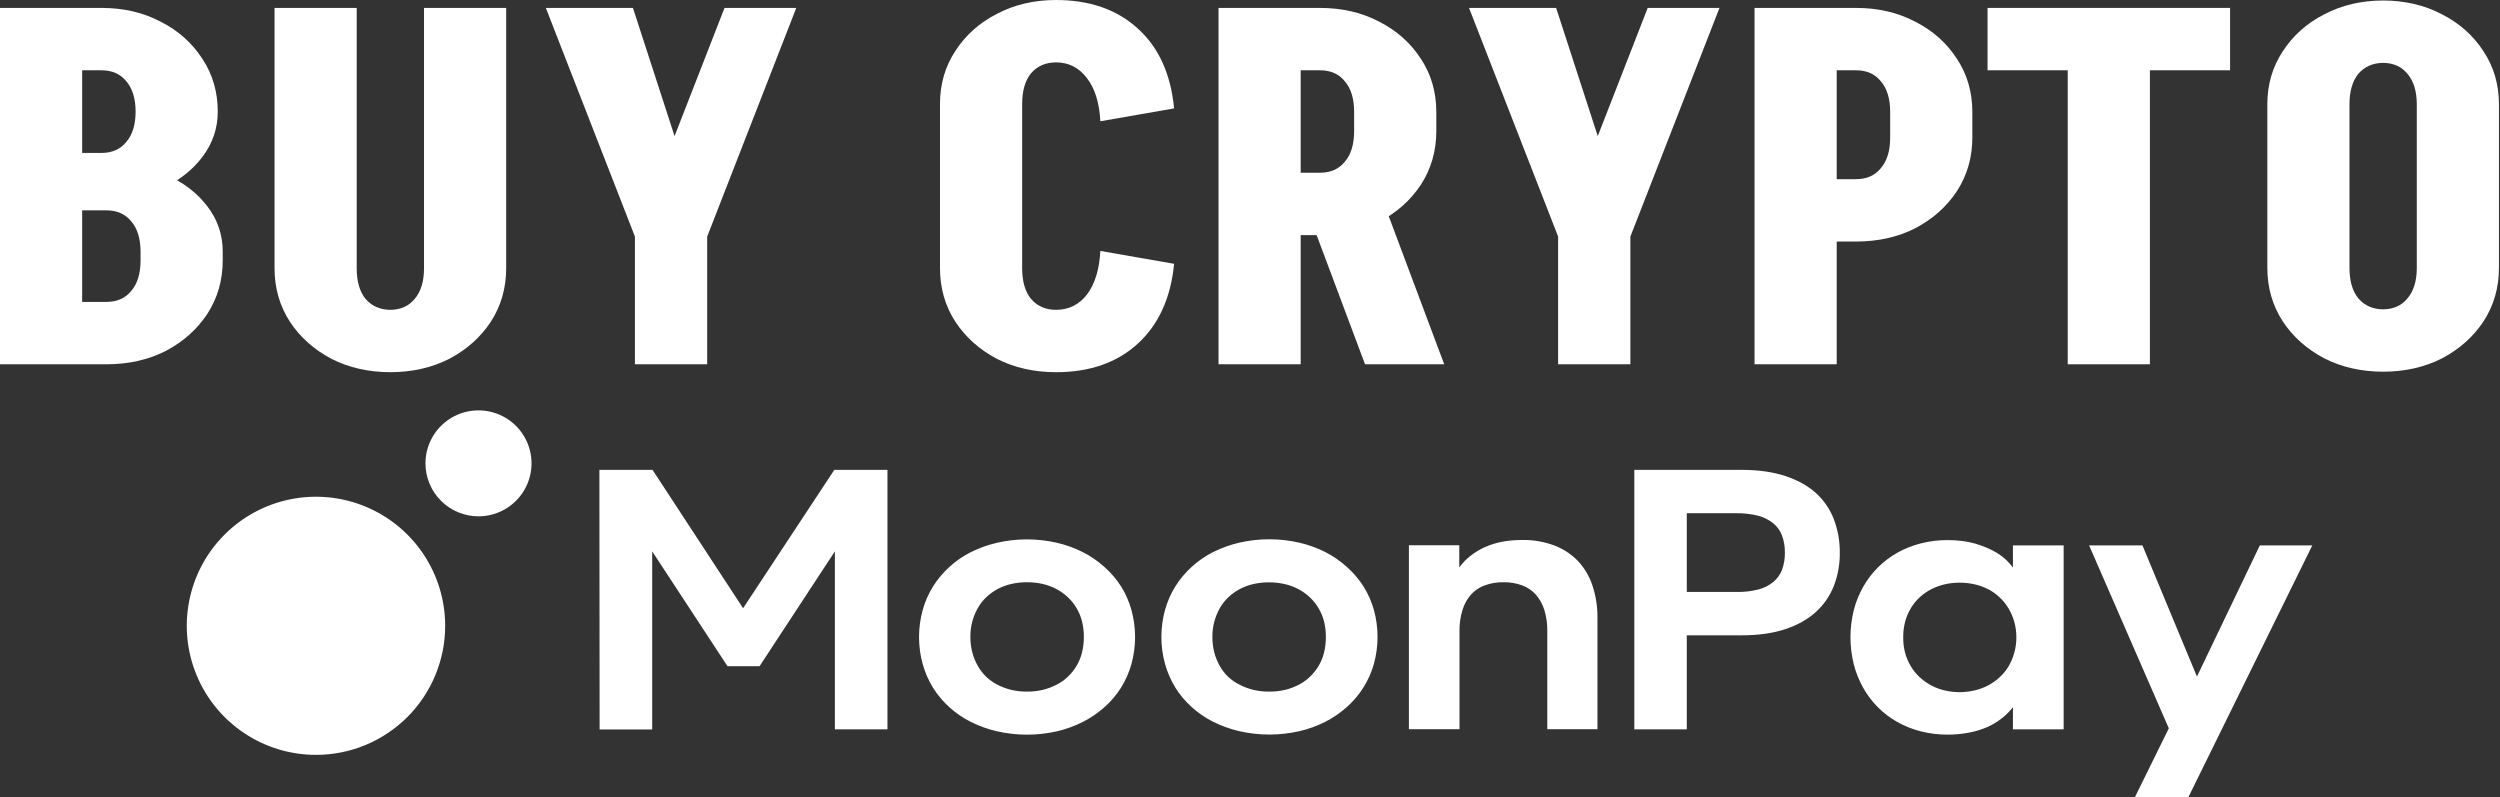
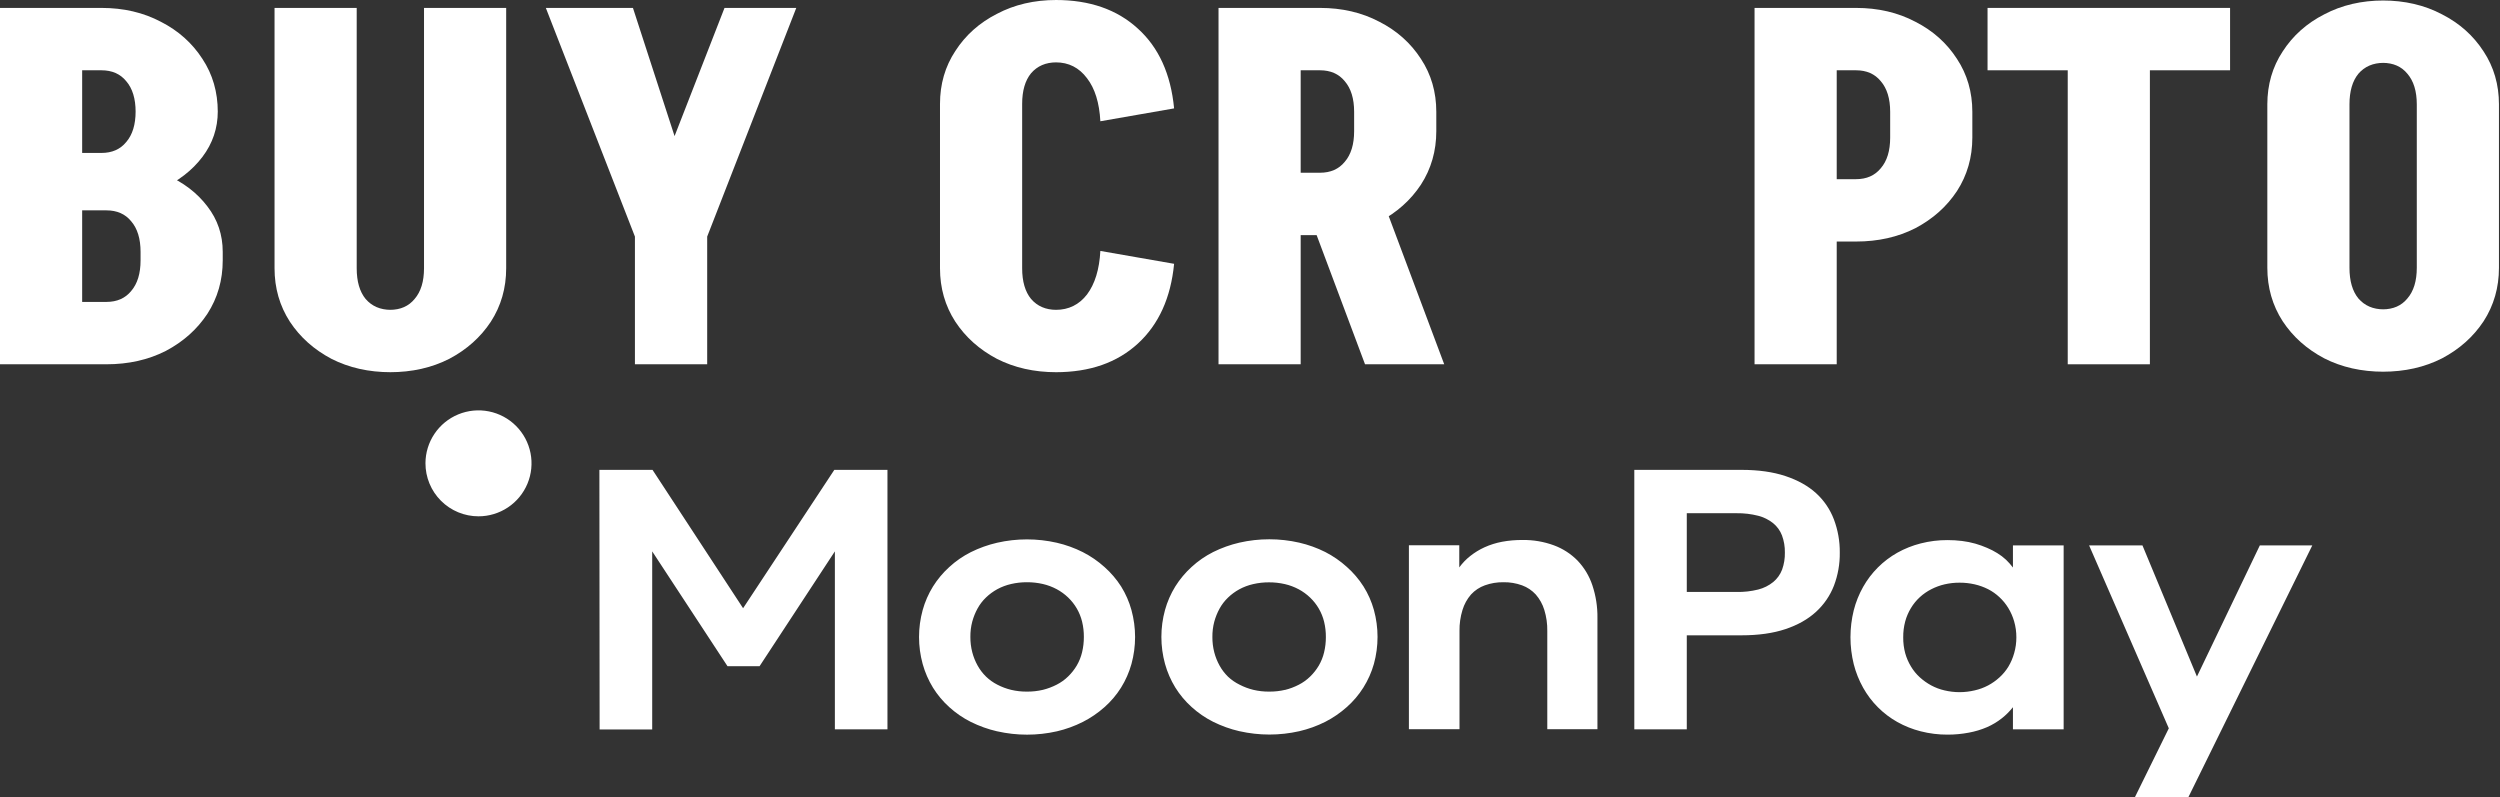
<svg xmlns="http://www.w3.org/2000/svg" width="1389" height="443" viewBox="0 0 1389 443" fill="none">
  <rect x="0" y="0" width="1389" height="443" fill="#333333" stroke="none" />
  <path d="M1342.77 149.047V57.474H1388.42V149.047H1342.77ZM1259.73 149.047V57.474H1305.37V149.047H1259.73ZM1388.42 58.024H1342.77C1342.77 50.691 1341.03 45.008 1337.55 40.974C1334.25 36.941 1329.67 34.925 1323.8 34.925V0.275C1336.08 0.275 1347.08 2.842 1356.8 7.975C1366.51 12.925 1374.21 19.8 1379.9 28.6C1385.58 37.216 1388.42 47.024 1388.42 58.024ZM1259.73 58.024C1259.73 47.024 1262.57 37.216 1268.25 28.6C1273.93 19.8 1281.63 12.925 1291.35 7.975C1301.07 2.842 1312.07 0.275 1324.35 0.275V34.925C1318.48 34.925 1313.81 36.941 1310.32 40.974C1307.02 45.008 1305.37 50.691 1305.37 58.024H1259.73ZM1388.42 148.772C1388.42 159.771 1385.58 169.671 1379.9 178.471C1374.21 187.087 1366.51 193.962 1356.8 199.095C1347.08 204.045 1336.08 206.52 1323.8 206.52V171.871C1329.67 171.871 1334.25 169.854 1337.55 165.821C1341.03 161.788 1342.77 156.105 1342.77 148.772H1388.42ZM1259.73 148.772H1305.37C1305.37 156.105 1307.02 161.788 1310.32 165.821C1313.81 169.854 1318.48 171.871 1324.35 171.871V206.52C1312.07 206.52 1301.07 204.045 1291.35 199.095C1281.63 193.962 1273.93 187.087 1268.25 178.471C1262.57 169.671 1259.73 159.771 1259.73 148.772Z" fill="#fff" />
  <path d="M1104.28 39.05V4.4H1239.03V39.05H1104.28ZM1148.83 202.395V4.4H1194.48V202.395H1148.83Z" fill="#fff" />
  <path d="M1017.73 39.05V4.4H1031.48V39.05H1017.73ZM1017.73 134.197V99.548H1031.48V134.197H1017.73ZM1050.18 76.724V61.874H1095.83V76.724H1050.18ZM1095.83 62.149H1050.18C1050.18 54.816 1048.44 49.133 1044.95 45.099C1041.65 41.066 1037.07 39.05 1031.2 39.05V4.4C1043.49 4.4 1054.48 6.967 1064.2 12.1C1073.92 17.05 1081.62 23.925 1087.3 32.725C1092.98 41.341 1095.83 51.149 1095.83 62.149ZM1095.83 76.449C1095.83 87.448 1092.98 97.348 1087.3 106.148C1081.62 114.764 1073.92 121.639 1064.2 126.772C1054.48 131.722 1043.49 134.197 1031.2 134.197V99.548C1037.07 99.548 1041.65 97.531 1044.95 93.498C1048.44 89.465 1050.18 83.782 1050.18 76.449H1095.83ZM974.829 202.395V4.4H1020.48V202.395H974.829Z" fill="#fff" />
-   <path d="M865.966 131.447L915.465 4.4H955.339L905.84 131.447H865.966ZM865.691 202.395V131.447H905.84V202.395H865.691ZM865.691 131.447L816.192 4.4H864.591L905.84 131.447H865.691Z" fill="#fff" />
  <path d="M758.407 202.395L724.308 111.373H768.307L802.406 202.395H758.407ZM719.908 130.622V95.973H733.658V130.622H719.908ZM719.908 39.05V4.4H733.658V39.05H719.908ZM752.357 73.149V61.874H798.006V73.149H752.357ZM798.006 62.149H752.357C752.357 54.816 750.616 49.133 747.133 45.099C743.833 41.066 739.249 39.05 733.383 39.05V4.4C745.666 4.4 756.666 6.967 766.382 12.1C776.098 17.05 783.798 23.925 789.481 32.725C795.165 41.341 798.006 51.149 798.006 62.149ZM798.006 72.874C798.006 83.873 795.165 93.773 789.481 102.573C783.798 111.189 776.098 118.064 766.382 123.197C756.666 128.147 745.666 130.622 733.383 130.622V95.973C739.249 95.973 743.833 93.956 747.133 89.923C750.616 85.89 752.357 80.207 752.357 72.874H798.006ZM677.009 202.395V4.4H722.658V202.395H677.009Z" fill="#fff" />
  <path d="M522.261 149.321V57.474H567.91V149.321H522.261ZM522.261 57.748C522.261 46.749 525.103 36.941 530.786 28.324C536.469 19.524 544.169 12.65 553.885 7.7C563.602 2.567 574.602 0 586.885 0V34.649C581.018 34.649 576.343 36.666 572.86 40.699C569.56 44.732 567.91 50.415 567.91 57.748H522.261ZM522.261 149.046H567.91C567.91 156.379 569.56 162.063 572.86 166.096C576.343 170.129 581.018 172.146 586.885 172.146V206.795C574.602 206.795 563.602 204.32 553.885 199.37C544.169 194.237 536.469 187.362 530.786 178.745C525.103 169.946 522.261 160.046 522.261 149.046ZM611.359 67.373C610.809 57.107 608.334 49.132 603.934 43.449C599.534 37.582 593.759 34.649 586.61 34.649V0C605.492 0 620.709 5.317 632.258 15.95C643.808 26.399 650.5 41.157 652.333 60.224L611.359 67.373ZM611.359 139.421L652.333 146.571C650.5 165.454 643.808 180.212 632.258 190.845C620.709 201.478 605.492 206.795 586.61 206.795V172.146C593.759 172.146 599.534 169.304 603.934 163.621C608.334 157.754 610.809 149.688 611.359 139.421Z" fill="#fff" />
  <path d="M353.039 131.447L402.538 4.4H442.412L392.913 131.447H353.039ZM352.764 202.395V131.447H392.913V202.395H352.764ZM352.764 131.447L303.266 4.4H351.664L392.913 131.447H352.764Z" fill="#fff" />
  <path d="M235.583 149.322V4.4H281.232V149.322H235.583ZM152.535 149.322V4.4H198.184V149.322H152.535ZM281.232 149.047C281.232 160.046 278.39 169.946 272.707 178.746C267.024 187.362 259.324 194.237 249.608 199.37C239.891 204.32 228.892 206.795 216.609 206.795V172.146C222.475 172.146 227.058 170.13 230.358 166.096C233.841 162.063 235.583 156.38 235.583 149.047H281.232ZM152.535 149.047H198.184C198.184 156.38 199.834 162.063 203.134 166.096C206.617 170.13 211.292 172.146 217.159 172.146V206.795C204.875 206.795 193.876 204.32 184.159 199.37C174.443 194.237 166.743 187.362 161.06 178.746C155.377 169.946 152.535 160.046 152.535 149.047Z" fill="#fff" />
  <path d="M56.374 111.373V84.973C62.24 84.973 66.823 82.957 70.123 78.924C73.606 74.89 75.348 69.207 75.348 61.874H120.997C120.997 71.224 118.155 79.657 112.472 87.173C106.789 94.69 99.089 100.648 89.373 105.048C79.656 109.264 68.657 111.373 56.374 111.373ZM42.899 202.395V167.746H59.398V202.395H42.899ZM42.899 116.873V84.973H59.123V116.873H42.899ZM78.098 144.922V139.697H123.747V144.922H78.098ZM78.098 139.972C78.098 132.639 76.356 126.956 72.873 122.922C69.573 118.889 64.99 116.873 59.123 116.873V90.473C71.406 90.473 82.406 92.673 92.123 97.073C101.839 101.29 109.539 107.156 115.222 114.673C120.905 122.006 123.747 130.439 123.747 139.972H78.098ZM42.899 39.05V4.4H56.649V39.05H42.899ZM120.997 62.149H75.348C75.348 54.816 73.606 49.133 70.123 45.099C66.823 41.066 62.24 39.05 56.374 39.05V4.4C68.657 4.4 79.656 6.967 89.373 12.1C99.089 17.05 106.789 23.925 112.472 32.725C118.155 41.341 120.997 51.149 120.997 62.149ZM123.747 144.647C123.747 155.647 120.905 165.546 115.222 174.346C109.539 182.963 101.839 189.837 92.123 194.971C82.406 199.92 71.406 202.395 59.123 202.395V167.746C64.99 167.746 69.573 165.73 72.873 161.696C76.356 157.663 78.098 151.98 78.098 144.647H123.747ZM0 202.395V4.4H45.649V202.395H0Z" fill="#fff" />
  <g clip-path="url(#clip0_3269_2187)">
    <path d="M1204.99 404.658L1160.71 303.026H1190.35L1220.62 375.901L1255.56 303.026H1284.71L1215.82 443.001H1186.11L1204.99 404.658ZM1097.1 383.582C1099.72 382.996 1102.24 382.066 1104.61 380.817C1106.9 379.593 1109.03 378.086 1110.94 376.332C1112.86 374.589 1114.52 372.582 1115.87 370.371C1117.26 368.045 1118.33 365.545 1119.06 362.936C1119.89 360.08 1120.3 357.122 1120.29 354.149C1120.31 351.136 1119.89 348.137 1119.06 345.24C1118.31 342.628 1117.22 340.128 1115.8 337.805C1114.45 335.581 1112.79 333.554 1110.88 331.783C1109.01 330.022 1106.9 328.533 1104.61 327.359C1102.23 326.158 1099.71 325.25 1097.1 324.655C1094.36 324.03 1091.55 323.721 1088.74 323.734C1085.94 323.72 1083.16 324.03 1080.44 324.655C1077.87 325.252 1075.39 326.16 1073.05 327.359C1070.73 328.539 1068.58 330.027 1066.66 331.783C1064.74 333.548 1063.08 335.576 1061.74 337.805C1060.33 340.123 1059.25 342.626 1058.54 345.24C1057.77 348.146 1057.39 351.143 1057.43 354.149C1057.4 357.115 1057.77 360.071 1058.54 362.936C1059.26 365.529 1060.34 368.011 1061.74 370.31C1063.07 372.547 1064.73 374.576 1066.66 376.332C1068.58 378.071 1070.71 379.577 1072.99 380.817C1075.32 382.064 1077.8 382.994 1080.37 383.582C1083.11 384.235 1085.92 384.565 1088.74 384.565C1091.56 384.559 1094.36 384.229 1097.1 383.582ZM1067.15 406.317C1062.62 405.171 1058.25 403.435 1054.17 401.156C1046.2 396.677 1039.62 390.085 1035.16 382.107C1032.86 377.991 1031.1 373.591 1029.94 369.019C1027.51 359.192 1027.51 348.923 1029.94 339.095C1031.1 334.542 1032.85 330.162 1035.16 326.069C1039.64 318.124 1046.22 311.557 1054.17 307.082C1058.25 304.802 1062.62 303.067 1067.15 301.92C1072.01 300.678 1077.01 300.059 1082.03 300.077C1084.75 300.07 1087.46 300.234 1090.15 300.568C1092.63 300.875 1095.07 301.368 1097.47 302.043C1099.69 302.684 1101.87 303.463 1103.99 304.378C1105.97 305.211 1107.89 306.197 1109.71 307.328C1111.45 308.39 1113.08 309.626 1114.57 311.014C1115.95 312.35 1117.23 313.788 1118.39 315.316V303.026H1146.56V405.211H1118.39V392.922C1116.58 395.203 1114.52 397.265 1112.24 399.067C1109.73 401.042 1106.98 402.694 1104.06 403.982C1100.8 405.388 1097.39 406.418 1093.91 407.055C1089.99 407.804 1086.02 408.174 1082.03 408.161C1077.01 408.179 1072.01 407.559 1067.15 406.317ZM964.857 328.895C968.897 328.977 972.931 328.522 976.852 327.543C979.91 326.772 982.764 325.347 985.217 323.365C987.425 321.534 989.12 319.163 990.138 316.483C991.227 313.428 991.748 310.201 991.676 306.959C991.729 303.733 991.187 300.525 990.076 297.496C989.062 294.832 987.365 292.48 985.155 290.676C982.709 288.733 979.879 287.33 976.852 286.559C972.934 285.56 968.9 285.084 964.857 285.145H937.177V328.895H964.857ZM908.021 261.059H967.625C976.975 261.059 985.094 262.206 991.983 264.5C998.872 266.794 1004.53 269.948 1008.96 273.962C1013.39 277.985 1016.8 282.996 1018.92 288.586C1021.14 294.477 1022.25 300.727 1022.18 307.02C1022.27 313.315 1021.16 319.569 1018.92 325.454C1016.76 330.99 1013.35 335.952 1008.96 339.955C1004.49 344.052 998.831 347.247 991.983 349.541C985.094 351.835 976.975 352.982 967.625 352.982H937.177V405.211H908.021V261.059ZM782.786 302.965H810.773V315.254C812.501 312.874 814.55 310.744 816.863 308.925C819.301 306.992 821.966 305.362 824.798 304.071C827.925 302.664 831.208 301.632 834.578 300.999C838.311 300.313 842.101 299.984 845.896 300.015C851.83 299.928 857.73 300.928 863.303 302.965C868.263 304.788 872.758 307.684 876.467 311.444C880.191 315.35 883.005 320.029 884.709 325.147C886.674 331.028 887.631 337.197 887.539 343.396V405.15H859.674V350.647C859.748 346.652 859.187 342.67 858.013 338.849C857.051 335.702 855.438 332.792 853.277 330.308C851.182 328.021 848.566 326.271 845.65 325.208C842.339 324.011 838.837 323.428 835.316 323.488C831.796 323.436 828.295 324.019 824.982 325.208C822.043 326.26 819.405 328.011 817.293 330.308C815.125 332.81 813.511 335.742 812.557 338.911C811.397 342.692 810.836 346.631 810.896 350.586V405.15H782.786V302.965ZM713.894 383.336C716.561 382.676 719.142 381.707 721.583 380.448C723.913 379.262 726.05 377.729 727.919 375.901C729.78 374.095 731.394 372.049 732.717 369.818C734.059 367.519 735.054 365.034 735.669 362.445C736.333 359.667 736.664 356.821 736.653 353.965C736.675 351.089 736.344 348.22 735.669 345.424C734.414 340.313 731.726 335.666 727.919 332.029C726.026 330.213 723.895 328.662 721.583 327.42C719.16 326.122 716.574 325.151 713.894 324.532C710.99 323.866 708.018 323.536 705.037 323.549C702.077 323.536 699.125 323.866 696.241 324.532C693.558 325.141 690.972 326.112 688.552 327.42C686.265 328.671 684.155 330.221 682.278 332.029C680.422 333.81 678.846 335.86 677.603 338.112C676.334 340.424 675.343 342.879 674.651 345.424C673.92 348.211 673.568 351.084 673.605 353.965C673.582 356.825 673.934 359.676 674.651 362.445C675.324 365.016 676.315 367.493 677.603 369.818C678.857 372.081 680.431 374.151 682.278 375.963C684.178 377.748 686.334 379.239 688.675 380.387C691.113 381.655 693.694 382.624 696.364 383.275C699.245 383.957 702.199 384.288 705.16 384.258C708.141 384.289 711.116 383.959 714.017 383.275M688.614 406.256C683.567 405.09 678.674 403.337 674.036 401.033C669.682 398.844 665.647 396.074 662.041 392.799C658.533 389.637 655.489 385.997 652.999 381.985C650.488 377.889 648.562 373.463 647.279 368.835C644.594 359.041 644.594 348.705 647.279 338.911C648.558 334.3 650.484 329.894 652.999 325.823C655.507 321.824 658.549 318.185 662.041 315.008C665.637 311.703 669.673 308.911 674.036 306.713C678.675 304.41 683.567 302.657 688.614 301.49C699.545 299.001 710.898 299.001 721.829 301.49C726.86 302.644 731.734 304.398 736.346 306.713C740.689 308.944 744.722 311.732 748.34 315.008C751.9 318.171 755.005 321.81 757.567 325.823C760.115 329.885 762.063 334.293 763.349 338.911C766.034 348.705 766.034 359.041 763.349 368.835C762.038 373.474 760.071 377.902 757.505 381.985C754.98 386.006 751.894 389.648 748.34 392.799C744.711 396.045 740.68 398.812 736.346 401.033C731.753 403.344 726.9 405.097 721.891 406.256C710.958 408.736 699.608 408.736 688.675 406.256M579.433 383.275C582.1 382.615 584.68 381.646 587.122 380.387C589.452 379.2 591.588 377.667 593.457 375.84C595.319 374.033 596.932 371.988 598.255 369.757C599.597 367.458 600.592 364.973 601.207 362.383C601.871 359.606 602.202 356.759 602.192 353.904C602.213 351.027 601.882 348.159 601.207 345.363C599.953 340.252 597.264 335.605 593.457 331.967C591.564 330.151 589.433 328.601 587.122 327.359C584.698 326.061 582.112 325.089 579.433 324.471C576.528 323.804 573.556 323.474 570.575 323.488C567.615 323.475 564.663 323.804 561.779 324.471C559.097 325.079 556.51 326.051 554.09 327.359C551.804 328.61 549.694 330.16 547.816 331.967C545.96 333.748 544.384 335.799 543.142 338.051C541.873 340.364 540.882 342.818 540.189 345.363C539.458 348.15 539.106 351.023 539.143 353.904C539.121 356.764 539.472 359.614 540.189 362.383C540.862 364.954 541.854 367.431 543.142 369.757C544.395 372.02 545.969 374.089 547.816 375.901C549.674 377.698 551.789 379.21 554.09 380.387C556.528 381.655 559.109 382.624 561.779 383.275C564.661 383.957 567.614 384.288 570.575 384.258C573.557 384.289 576.531 383.959 579.433 383.275ZM553.967 406.317C548.921 405.151 544.028 403.398 539.389 401.094C535.036 398.906 531.001 396.136 527.395 392.861C523.887 389.698 520.843 386.058 518.353 382.046C515.842 377.951 513.916 373.525 512.632 368.897C509.948 359.102 509.948 348.767 512.632 338.972C513.911 334.362 515.837 329.955 518.353 325.884C520.86 321.885 523.902 318.247 527.395 315.07C530.99 311.765 535.027 308.973 539.389 306.775C544.028 304.472 548.921 302.719 553.967 301.552C564.899 299.063 576.251 299.063 587.183 301.552C592.193 302.71 597.046 304.463 601.638 306.775C606.003 309 610.056 311.789 613.694 315.07C617.254 318.232 620.359 321.872 622.921 325.884C625.447 329.95 627.374 334.358 628.641 338.972C631.326 348.767 631.326 359.102 628.641 368.897C627.351 373.532 625.404 377.96 622.859 382.046C620.334 386.068 617.248 389.709 613.694 392.861C610.046 396.111 605.994 398.878 601.638 401.094C597.065 403.4 592.233 405.154 587.245 406.317C576.312 408.798 564.962 408.798 554.029 406.317M333.022 261.059H362.547L412.862 337.928L463.547 261.059H493.072V405.211H463.855V306.344L422.028 370.125H404.19L362.362 306.344V405.273H333.145L333.022 261.059Z" fill="#fff" />
    <path d="M282.215 281.909C277.371 285.141 271.677 286.865 265.852 286.865C261.978 286.865 258.142 286.102 254.563 284.619C250.984 283.136 247.734 280.963 244.997 278.223C242.26 275.483 240.091 272.232 238.614 268.654C237.137 265.076 236.381 261.242 236.389 257.371C236.401 251.553 238.139 245.868 241.384 241.036C244.629 236.204 249.235 232.441 254.62 230.223C260.005 228.005 265.927 227.43 271.638 228.573C277.349 229.716 282.594 232.524 286.708 236.642C290.822 240.761 293.622 246.006 294.754 251.713C295.886 257.421 295.299 263.336 293.067 268.71C290.835 274.085 287.059 278.678 282.215 281.909Z" fill="#fff" />
-     <path d="M135.636 407.294C147.432 415.178 161.302 419.393 175.494 419.405C184.931 419.413 194.277 417.562 202.997 413.958C211.717 410.354 219.64 405.068 226.313 398.402C232.986 391.736 238.278 383.821 241.885 375.11C245.493 366.399 247.346 357.063 247.338 347.636C247.326 333.458 243.107 319.603 235.215 307.82C227.322 296.037 216.111 286.856 202.997 281.436C189.883 276.016 175.455 274.601 161.536 277.37C147.617 280.139 134.832 286.967 124.797 296.992C114.762 307.017 107.926 319.788 105.155 333.693C102.383 347.597 103.799 362.01 109.225 375.11C114.65 388.21 123.841 399.41 135.636 407.294Z" fill="#fff" />
  </g>
  <defs>
    <clipPath id="clip0_3269_2187">
      <rect width="1181" height="215" fill="white" transform="translate(103.711 228)" />
    </clipPath>
  </defs>
</svg>